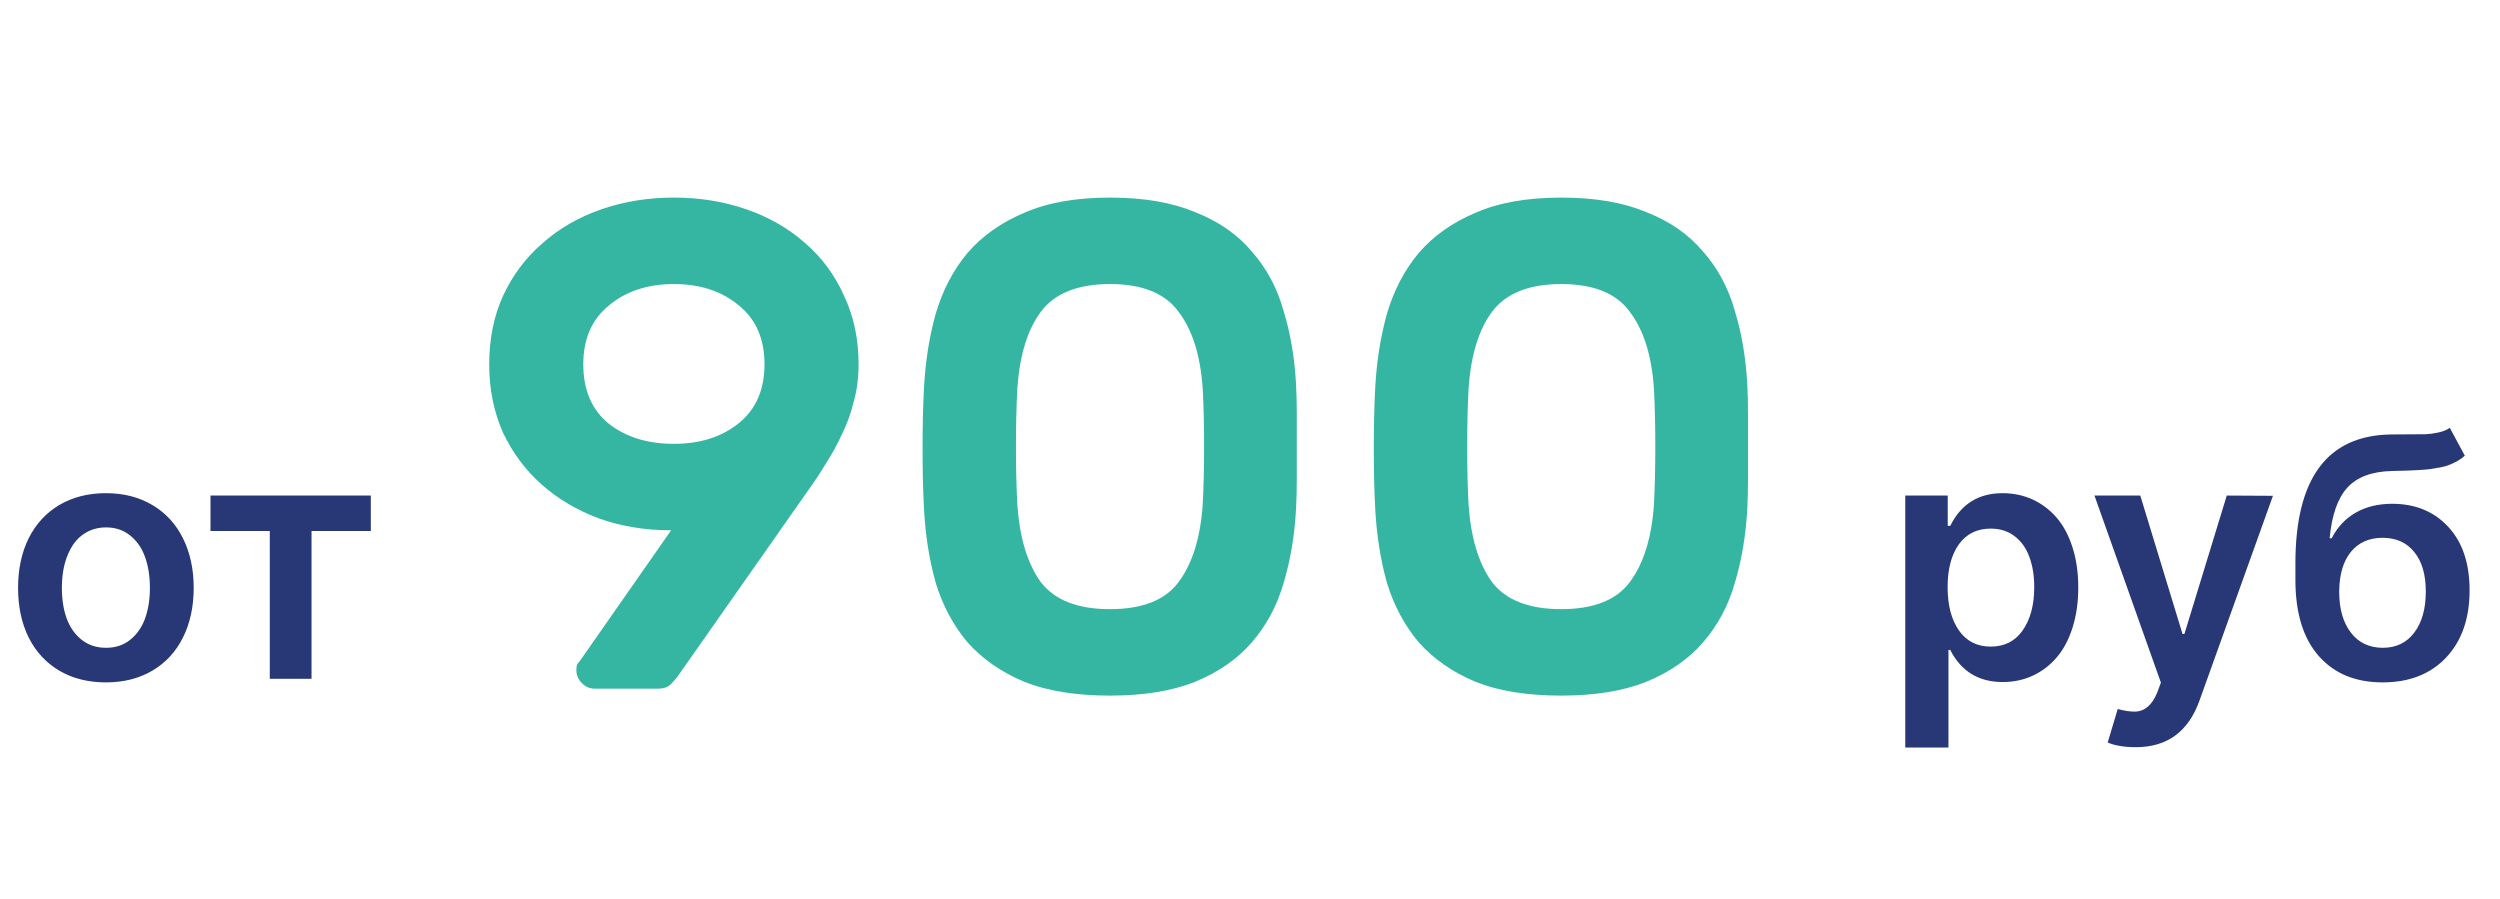
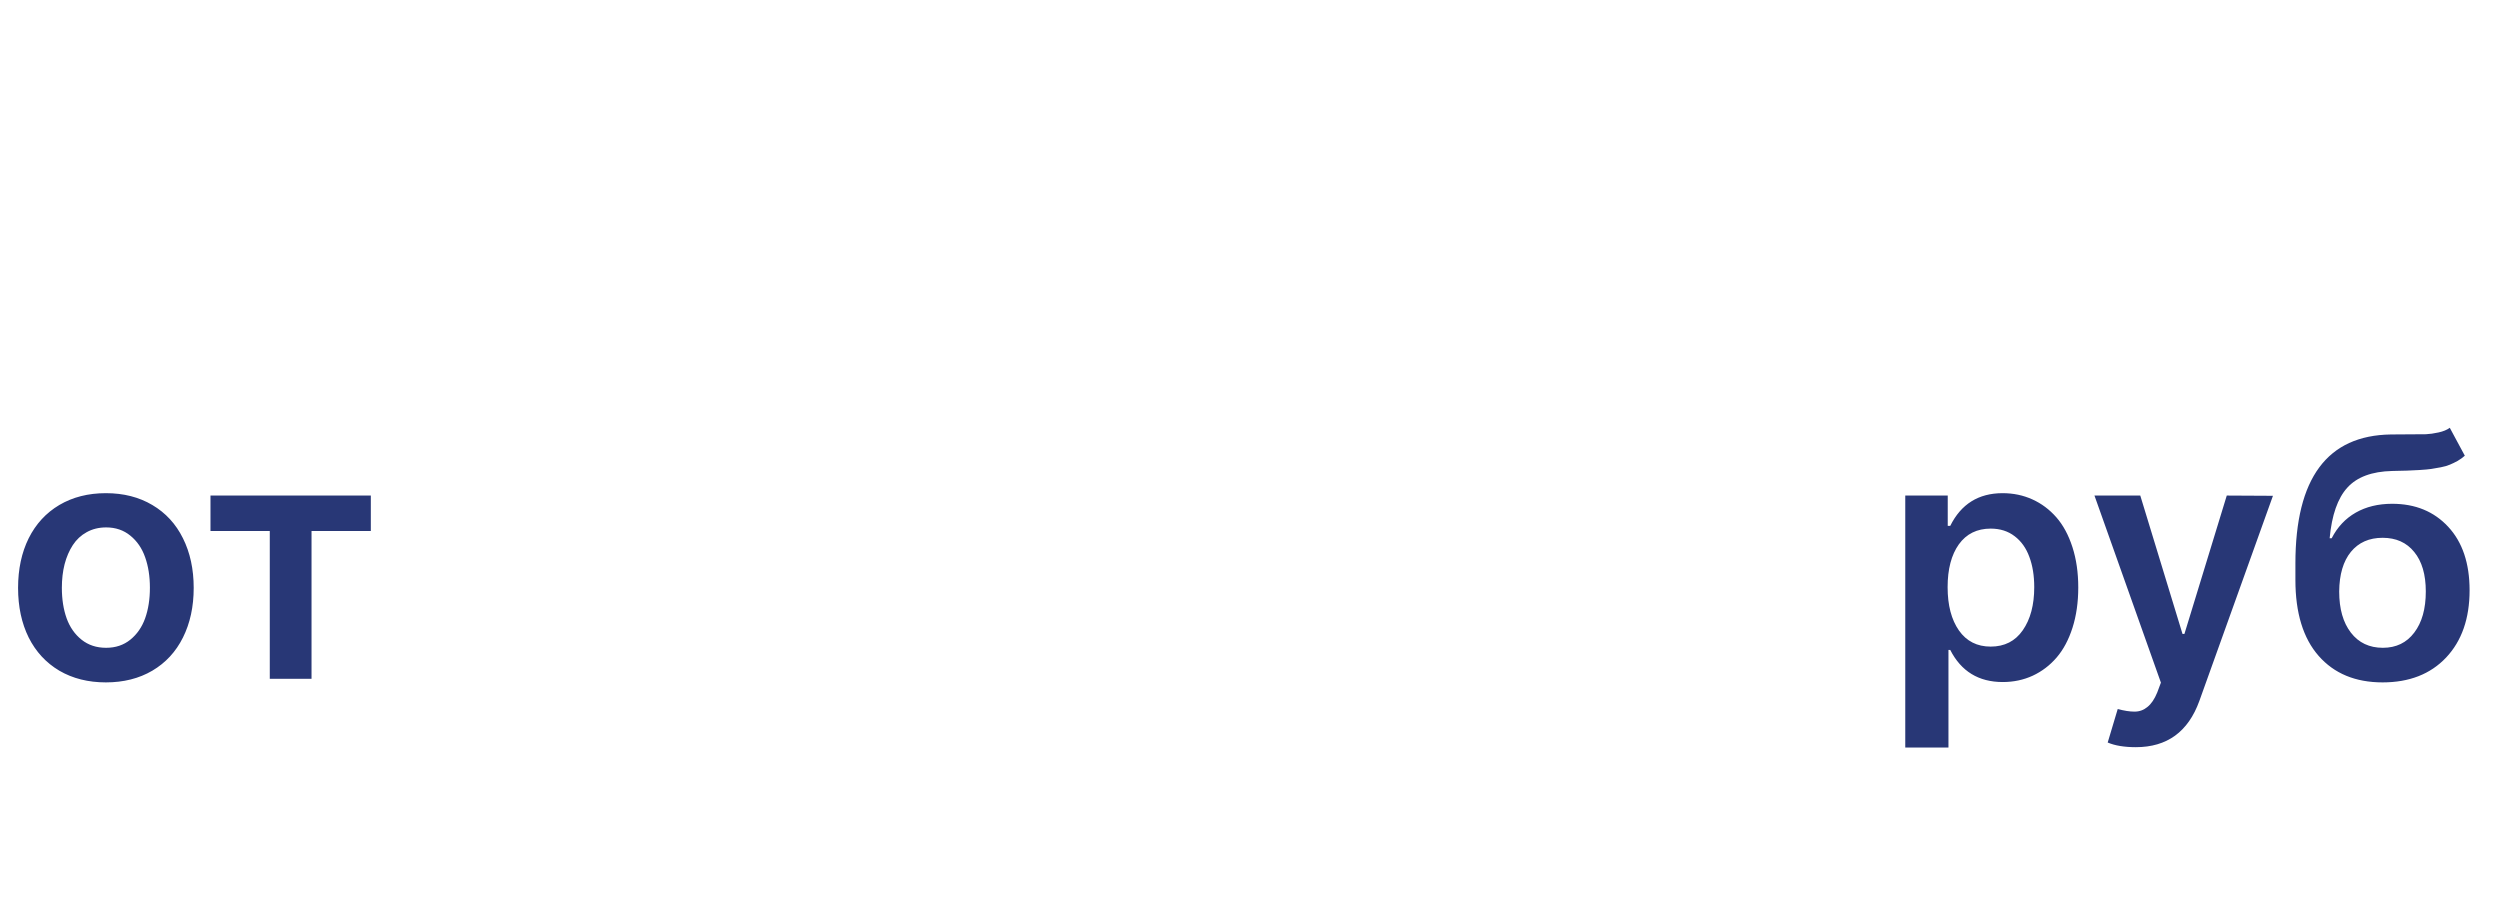
<svg xmlns="http://www.w3.org/2000/svg" width="253" height="91" viewBox="0 0 253 91" fill="none">
-   <path d="M58.328 67.806C58.328 67.573 58.352 67.386 58.398 67.246C58.492 67.106 58.585 66.989 58.678 66.896L67.918 53.666C65.305 53.666 62.878 53.269 60.638 52.476C58.398 51.636 56.462 50.492 54.828 49.046C53.195 47.599 51.888 45.849 50.908 43.796C49.975 41.696 49.508 39.386 49.508 36.866C49.508 34.299 49.975 31.989 50.908 29.936C51.888 27.836 53.218 26.062 54.898 24.616C56.578 23.122 58.562 21.979 60.848 21.186C63.135 20.392 65.585 19.996 68.198 19.996C70.811 19.996 73.261 20.392 75.548 21.186C77.835 21.979 79.818 23.122 81.498 24.616C83.178 26.062 84.485 27.836 85.418 29.936C86.398 31.989 86.888 34.299 86.888 36.866C86.888 38.219 86.725 39.479 86.398 40.646C86.118 41.812 85.722 42.909 85.208 43.936C84.742 44.962 84.205 45.943 83.598 46.876C83.038 47.809 82.455 48.696 81.848 49.536L68.688 68.296C68.501 68.576 68.245 68.879 67.918 69.206C67.638 69.532 67.171 69.696 66.518 69.696H60.218C59.705 69.696 59.261 69.509 58.888 69.136C58.515 68.763 58.328 68.319 58.328 67.806ZM59.028 36.866C59.028 39.479 59.892 41.486 61.618 42.886C63.345 44.239 65.538 44.916 68.198 44.916C70.858 44.916 73.052 44.216 74.778 42.816C76.505 41.416 77.368 39.432 77.368 36.866C77.368 34.299 76.505 32.316 74.778 30.916C73.052 29.469 70.858 28.746 68.198 28.746C65.538 28.746 63.345 29.469 61.618 30.916C59.892 32.316 59.028 34.299 59.028 36.866ZM131.164 38.966C131.211 39.852 131.234 40.833 131.234 41.906C131.234 42.979 131.234 44.076 131.234 45.196C131.234 46.316 131.234 47.413 131.234 48.486C131.234 49.559 131.211 50.539 131.164 51.426C131.024 54.133 130.604 56.653 129.904 58.986C129.251 61.273 128.178 63.279 126.684 65.006C125.238 66.686 123.324 68.016 120.944 68.996C118.611 69.929 115.741 70.396 112.334 70.396C108.881 70.396 105.988 69.929 103.654 68.996C101.321 68.016 99.408 66.686 97.914 65.006C96.468 63.279 95.394 61.273 94.694 58.986C94.041 56.653 93.644 54.133 93.504 51.426C93.411 49.653 93.364 47.646 93.364 45.406C93.364 43.119 93.411 41.089 93.504 39.316C93.644 36.609 94.041 34.089 94.694 31.756C95.394 29.376 96.468 27.323 97.914 25.596C99.408 23.869 101.321 22.516 103.654 21.536C105.988 20.509 108.881 19.996 112.334 19.996C115.741 19.996 118.611 20.486 120.944 21.466C123.324 22.399 125.238 23.729 126.684 25.456C128.178 27.136 129.251 29.142 129.904 31.476C130.604 33.763 131.024 36.259 131.164 38.966ZM102.954 51.076C103.188 54.436 103.981 57.049 105.334 58.916C106.734 60.736 109.068 61.646 112.334 61.646C115.601 61.646 117.911 60.736 119.264 58.916C120.664 57.049 121.481 54.436 121.714 51.076C121.808 49.303 121.854 47.343 121.854 45.196C121.854 43.049 121.808 41.089 121.714 39.316C121.481 35.956 120.664 33.366 119.264 31.546C117.911 29.679 115.601 28.746 112.334 28.746C109.068 28.746 106.734 29.679 105.334 31.546C103.981 33.366 103.188 35.956 102.954 39.316C102.861 41.089 102.814 43.049 102.814 45.196C102.814 47.343 102.861 49.303 102.954 51.076ZM176.828 38.966C176.875 39.852 176.898 40.833 176.898 41.906C176.898 42.979 176.898 44.076 176.898 45.196C176.898 46.316 176.898 47.413 176.898 48.486C176.898 49.559 176.875 50.539 176.828 51.426C176.688 54.133 176.268 56.653 175.568 58.986C174.915 61.273 173.842 63.279 172.348 65.006C170.902 66.686 168.988 68.016 166.608 68.996C164.275 69.929 161.405 70.396 157.998 70.396C154.545 70.396 151.652 69.929 149.318 68.996C146.985 68.016 145.072 66.686 143.578 65.006C142.132 63.279 141.058 61.273 140.358 58.986C139.705 56.653 139.308 54.133 139.168 51.426C139.075 49.653 139.028 47.646 139.028 45.406C139.028 43.119 139.075 41.089 139.168 39.316C139.308 36.609 139.705 34.089 140.358 31.756C141.058 29.376 142.132 27.323 143.578 25.596C145.072 23.869 146.985 22.516 149.318 21.536C151.652 20.509 154.545 19.996 157.998 19.996C161.405 19.996 164.275 20.486 166.608 21.466C168.988 22.399 170.902 23.729 172.348 25.456C173.842 27.136 174.915 29.142 175.568 31.476C176.268 33.763 176.688 36.259 176.828 38.966ZM148.618 51.076C148.852 54.436 149.645 57.049 150.998 58.916C152.398 60.736 154.732 61.646 157.998 61.646C161.265 61.646 163.575 60.736 164.928 58.916C166.328 57.049 167.145 54.436 167.378 51.076C167.472 49.303 167.518 47.343 167.518 45.196C167.518 43.049 167.472 41.089 167.378 39.316C167.145 35.956 166.328 33.366 164.928 31.546C163.575 29.679 161.265 28.746 157.998 28.746C154.732 28.746 152.398 29.679 150.998 31.546C149.645 33.366 148.852 35.956 148.618 39.316C148.525 41.089 148.478 43.049 148.478 45.196C148.478 47.343 148.525 49.303 148.618 51.076Z" fill="#34B6A2" />
  <path d="M15.412 67.875C14.068 68.664 12.502 69.058 10.715 69.058C8.928 69.058 7.359 68.664 6.006 67.875C4.662 67.078 3.628 65.959 2.903 64.518C2.187 63.069 1.829 61.395 1.829 59.495C1.829 57.596 2.187 55.922 2.903 54.473C3.628 53.024 4.662 51.901 6.006 51.104C7.359 50.307 8.928 49.909 10.715 49.909C12.502 49.909 14.068 50.307 15.412 51.104C16.764 51.901 17.798 53.024 18.515 54.473C19.239 55.922 19.602 57.596 19.602 59.495C19.602 61.395 19.239 63.069 18.515 64.518C17.798 65.959 16.764 67.078 15.412 67.875ZM10.739 65.557C11.697 65.557 12.514 65.283 13.19 64.736C13.866 64.188 14.365 63.468 14.687 62.574C15.009 61.673 15.17 60.642 15.17 59.483C15.17 58.324 15.009 57.294 14.687 56.392C14.373 55.491 13.874 54.763 13.19 54.207C12.514 53.652 11.697 53.374 10.739 53.374C10.007 53.374 9.351 53.535 8.771 53.857C8.2 54.171 7.733 54.606 7.371 55.161C7.008 55.716 6.731 56.36 6.538 57.093C6.352 57.825 6.26 58.622 6.26 59.483C6.26 60.642 6.421 61.673 6.743 62.574C7.065 63.468 7.568 64.188 8.252 64.736C8.936 65.283 9.765 65.557 10.739 65.557ZM21.301 53.736V50.15H37.528V53.736H31.527V68.696H27.302V53.736H21.301ZM192.813 75.65V50.15H197.111V53.217H197.365C198.46 51.012 200.226 49.909 202.665 49.909C203.744 49.909 204.746 50.118 205.672 50.537C206.597 50.955 207.406 51.559 208.099 52.348C208.791 53.137 209.334 54.143 209.729 55.366C210.123 56.582 210.32 57.942 210.32 59.447C210.32 60.944 210.127 62.301 209.741 63.516C209.354 64.731 208.819 65.738 208.135 66.535C207.451 67.332 206.642 67.947 205.708 68.382C204.782 68.808 203.772 69.022 202.677 69.022C200.239 69.022 198.468 67.939 197.365 65.774H197.184V75.65H192.813ZM198.234 55.089C197.478 56.151 197.099 57.596 197.099 59.423C197.099 61.25 197.482 62.711 198.246 63.806C199.011 64.892 200.082 65.436 201.458 65.436C202.859 65.436 203.941 64.885 204.706 63.782C205.479 62.671 205.865 61.218 205.865 59.423C205.865 58.256 205.7 57.234 205.37 56.356C205.048 55.471 204.553 54.775 203.885 54.267C203.217 53.752 202.408 53.495 201.458 53.495C200.074 53.495 198.999 54.026 198.234 55.089ZM216.149 75.614C214.982 75.614 214.032 75.457 213.299 75.143L214.314 71.751C214.958 71.928 215.525 72.016 216.016 72.016C216.507 72.016 216.942 71.859 217.32 71.545C217.706 71.239 218.036 70.752 218.31 70.084L218.684 69.082L211.959 50.15H216.596L220.87 64.156H221.063L225.349 50.15L230.022 50.175L222.572 70.942C221.445 74.057 219.304 75.614 216.149 75.614ZM247.918 43.292L249.44 46.118C249.214 46.319 248.969 46.496 248.703 46.649C248.437 46.794 248.18 46.919 247.93 47.023C247.689 47.128 247.383 47.216 247.013 47.289C246.642 47.361 246.316 47.418 246.035 47.458C245.761 47.498 245.367 47.534 244.851 47.566C244.344 47.591 243.922 47.611 243.584 47.627C243.246 47.635 242.747 47.647 242.087 47.663C240.034 47.711 238.521 48.275 237.547 49.353C236.573 50.424 235.977 52.13 235.76 54.473H235.965C236.545 53.338 237.358 52.473 238.404 51.877C239.45 51.281 240.678 50.983 242.087 50.983C244.429 50.983 246.32 51.76 247.761 53.314C249.202 54.867 249.922 57.008 249.922 59.737C249.922 62.594 249.13 64.864 247.544 66.547C245.958 68.221 243.817 69.058 241.121 69.058C238.376 69.058 236.219 68.165 234.649 66.378C233.079 64.591 232.295 62.027 232.295 58.687V57.02C232.295 48.408 235.518 44.057 241.966 43.968C242.376 43.961 242.952 43.956 243.692 43.956C244.53 43.956 245.133 43.952 245.503 43.944C245.882 43.928 246.308 43.868 246.783 43.763C247.258 43.659 247.637 43.502 247.918 43.292ZM241.145 65.557C242.489 65.557 243.547 65.046 244.32 64.023C245.101 63.001 245.491 61.612 245.491 59.858C245.491 58.143 245.101 56.811 244.32 55.861C243.547 54.903 242.481 54.425 241.121 54.425C239.76 54.425 238.69 54.899 237.909 55.849C237.136 56.799 236.742 58.135 236.726 59.858C236.726 61.612 237.12 63.001 237.909 64.023C238.698 65.046 239.776 65.557 241.145 65.557Z" fill="#283776" />
</svg>